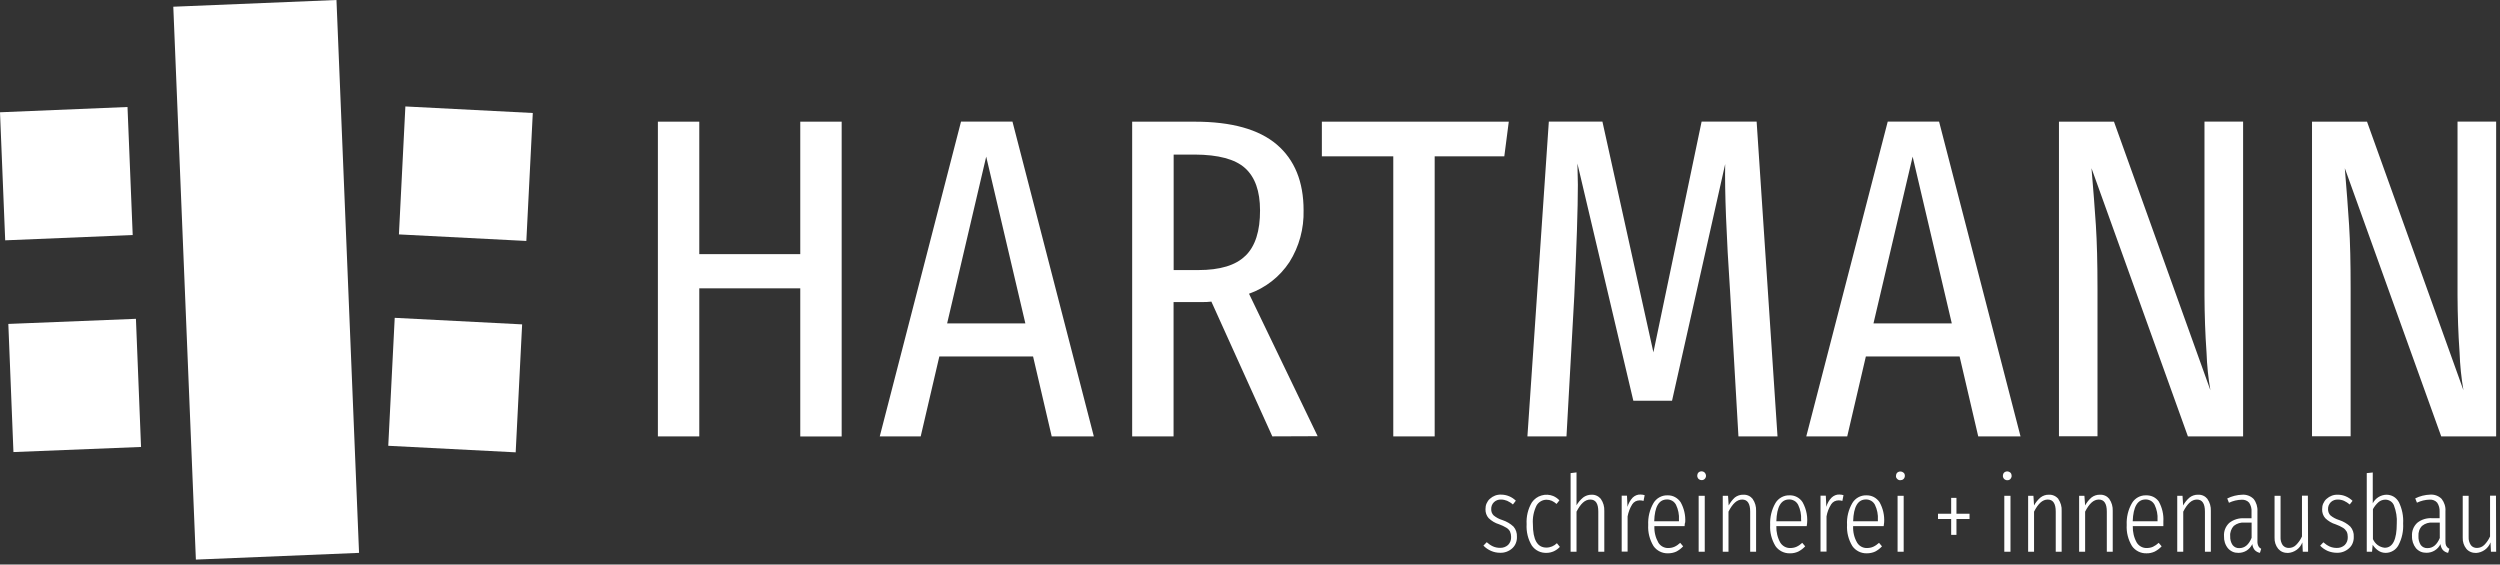
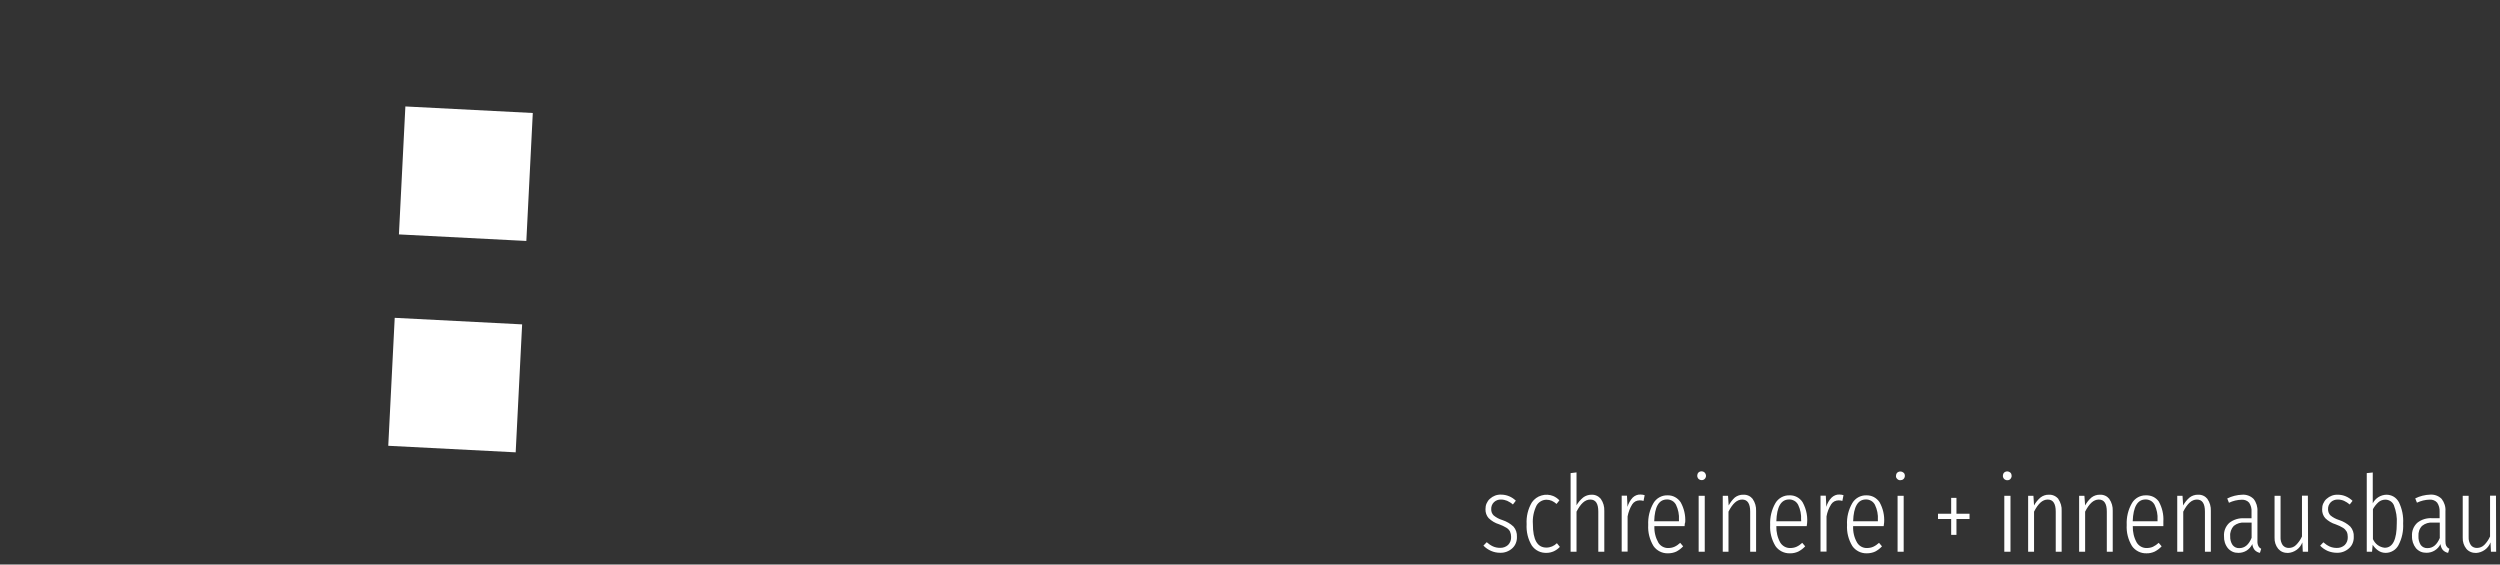
<svg xmlns="http://www.w3.org/2000/svg" id="Ebene_1" data-name="Ebene 1" viewBox="0 0 279 63">
  <rect x="0" y="0" width="279" height="63" fill="#333333" stroke="none" />
  <defs>
    <style>
      .cls-1 {
        fill: #fff;
        stroke-width: 0px;
      }
    </style>
  </defs>
-   <path class="cls-1" d="M89.31,48.7v-16.52h-11.27v16.52h-4.62V13.58h4.62v14.78h11.27v-14.78h4.62v35.13h-4.62ZM117.37,48.7l-2.08-8.92h-10.46l-2.08,8.92h-4.57l9.07-35.13h5.74l9.08,35.13h-4.71ZM105.7,36.09h8.73l-4.37-18.61-4.36,18.61ZM141.99,48.7l-6.8-15.04c-.35.04-.71.06-1.07.05h-3.15v14.99h-4.62V13.58h7c4.1,0,7.14.85,9.14,2.55,1.99,1.7,2.99,4.15,2.99,7.34.05,2.04-.49,4.05-1.58,5.78-1.08,1.64-2.67,2.88-4.51,3.53l7.66,15.9-5.08.02h0ZM139,28.54c1.09-1.07,1.63-2.76,1.62-5.07,0-2.14-.56-3.71-1.67-4.71-1.11-1-2.99-1.5-5.63-1.51h-2.34v12.89h2.74c2.44,0,4.2-.53,5.28-1.61ZM168.38,13.58l-.5,3.87h-7.77v31.25h-4.62v-31.25h-7.97v-3.87h20.86ZM198.38,48.7h-4.37l-.92-15.96c-.44-6.59-.62-11.4-.56-14.43l-5.93,26.41h-4.32l-6.24-26.47.05,2.36c0,2.65-.14,6.8-.4,12.44l-.87,15.65h-4.36l2.39-35.13h5.98l5.69,25.75,5.38-25.75h6.14l2.33,35.13ZM220.77,48.7l-2.08-8.92h-10.46l-2.08,8.92h-4.57l9.09-35.13h5.73l9.09,35.13h-4.73ZM209.09,36.09h8.73l-4.37-18.61-4.37,18.61h0ZM250.31,48.7h-6.14l-10.76-29.93c.21,2.36.36,4.5.49,6.37.12,1.87.18,4.22.18,7.06v16.49h-4.3V13.58h6.14l10.76,29.97c-.24-1.38-.38-2.78-.43-4.18-.15-2.12-.22-4.24-.23-6.37V13.57h4.31v35.13s-.01,0-.01,0ZM278.58,48.7h-6.14l-10.76-29.93c.2,2.36.36,4.5.48,6.37.12,1.87.17,4.22.17,7.06v16.49h-4.31V13.58h6.14l10.76,29.97c-.24-1.38-.38-2.78-.43-4.18-.15-2.12-.22-4.24-.23-6.37V13.57h4.31v35.13h0Z" />
  <path class="cls-1" d="M169.15,55.9l-.31.4c-.19-.17-.41-.3-.64-.41-.22-.09-.45-.14-.69-.14-.29-.01-.57.09-.78.29-.11.1-.19.23-.24.36-.05.14-.08.28-.07.43-.01.26.09.51.27.69.29.24.62.41.98.52.46.15.89.4,1.24.73.27.31.4.72.38,1.13.01.24-.03.49-.12.71-.09.23-.23.43-.41.59-.37.33-.85.51-1.35.49-.35,0-.69-.07-1.01-.21-.32-.14-.61-.34-.85-.59l.37-.38c.21.19.44.35.7.47.25.11.51.16.79.16.33.01.64-.1.89-.32.24-.24.36-.57.34-.91,0-.2-.04-.4-.12-.59-.09-.17-.23-.32-.4-.42-.26-.16-.54-.29-.82-.39-.44-.13-.84-.37-1.17-.69-.24-.27-.36-.63-.35-.99,0-.22.03-.44.12-.64.09-.2.21-.39.38-.53.34-.31.78-.48,1.24-.46.62,0,1.22.25,1.66.69ZM173.35,55.36c.26.11.49.28.68.48l-.32.4c-.16-.14-.33-.26-.53-.35-.18-.08-.38-.12-.59-.12-.23,0-.45.06-.65.18-.2.12-.36.28-.47.48-.31.64-.45,1.34-.4,2.05,0,1.77.5,2.63,1.51,2.63.44,0,.86-.18,1.17-.49l.33.41c-.19.21-.42.37-.67.49-.25.11-.53.18-.81.18-.32.01-.63-.05-.92-.19-.29-.14-.53-.35-.72-.61-.44-.72-.64-1.56-.59-2.4-.05-.85.15-1.7.59-2.44.26-.37.64-.65,1.08-.77.44-.13.9-.1,1.32.07h-.02ZM178.66,55.69c.27.39.4.85.38,1.32v4.56h-.67v-4.48c0-.89-.29-1.34-.89-1.34s-1.07.45-1.54,1.35v4.47h-.66v-8.77l.66-.08v3.67c.19-.33.44-.62.74-.87.26-.2.59-.31.93-.31.2-.01.4.03.58.11.18.08.34.21.47.36ZM183.54,55.28l-.12.62c-.14-.04-.28-.06-.43-.06-.16,0-.33.04-.47.11-.15.08-.27.19-.36.33-.26.41-.43.87-.52,1.35v3.93h-.66v-6.24h.59l.06,1.25c.1-.39.31-.75.58-1.04.12-.11.25-.2.4-.26.15-.06.31-.09.48-.08.15,0,.3.03.45.07ZM188,58.72h-3.37c-.03.65.13,1.29.45,1.85.23.37.65.6,1.08.59.24,0,.49-.04.71-.14.24-.11.45-.26.64-.44l.33.39c-.22.24-.48.44-.77.59-.29.13-.6.19-.92.19-.32.01-.63-.06-.91-.2-.28-.14-.53-.35-.71-.61-.43-.71-.64-1.53-.59-2.36-.04-.85.16-1.7.59-2.44.16-.27.39-.49.66-.64.27-.15.58-.23.89-.22.29-.01.58.05.84.19.26.14.48.34.64.58.38.68.56,1.46.51,2.24-.05.09-.06.26-.07.42h0ZM187.37,58.01c.04-.58-.08-1.16-.33-1.68-.1-.18-.24-.34-.42-.44-.18-.1-.38-.16-.59-.15-.9,0-1.37.81-1.42,2.43h2.76v-.16ZM190.25,52.75c.09.1.14.23.14.36,0,.06-.01.12-.04.18-.02.06-.06.11-.1.15-.04.05-.1.08-.16.11-.06.02-.12.04-.19.03-.13,0-.25-.05-.35-.14-.04-.04-.08-.1-.1-.16-.02-.06-.04-.12-.04-.18,0-.13.04-.26.13-.36.09-.09.22-.14.35-.14s.26.05.35.14ZM190.25,55.33v6.24h-.68v-6.24h.68ZM195.6,55.69c.27.38.4.85.38,1.32v4.56h-.66v-4.48c0-.89-.3-1.34-.89-1.34s-1.07.45-1.53,1.35v4.47h-.64v-6.24h.59l.07,1.08c.18-.33.41-.64.69-.89.27-.21.61-.32.95-.31.2-.01.4.03.58.11s.34.21.47.37ZM201.63,58.72h-3.39c-.02.64.13,1.29.45,1.85.24.37.65.6,1.09.59.24,0,.49-.04.71-.14.24-.11.45-.26.64-.44l.33.39c-.22.24-.49.44-.78.59-.29.13-.6.2-.92.19-.32.01-.63-.06-.91-.2-.28-.14-.53-.35-.71-.61-.43-.71-.64-1.53-.59-2.36-.04-.85.16-1.7.59-2.44.16-.27.39-.49.66-.64.27-.15.58-.23.89-.22.6-.03,1.16.27,1.48.77.45.81.62,1.75.46,2.66h0ZM201,58.01c.04-.58-.08-1.16-.33-1.68-.1-.18-.24-.34-.42-.44-.18-.1-.38-.16-.59-.15-.89,0-1.37.81-1.42,2.43h2.77v-.16ZM205.73,55.28l-.12.62c-.14-.04-.28-.06-.42-.06-.16,0-.33.04-.47.11-.15.08-.27.19-.36.33-.26.41-.44.87-.52,1.35v3.93h-.67v-6.24h.59l.06,1.25c.1-.39.3-.75.59-1.04.12-.11.25-.2.4-.26.15-.06.31-.09.47-.08.15,0,.31.03.46.07ZM210.2,58.72h-3.39c-.03.65.12,1.29.45,1.85.23.37.64.6,1.08.59.24,0,.49-.04.71-.14.24-.11.45-.26.65-.44l.33.39c-.22.24-.48.44-.77.59-.29.13-.6.19-.92.19-.32.01-.63-.06-.91-.2-.28-.14-.53-.35-.71-.61-.43-.71-.64-1.53-.59-2.36-.05-.85.16-1.7.59-2.44.16-.27.39-.49.66-.64.27-.15.58-.23.89-.22.29-.01.58.05.85.19.26.14.48.34.64.58.38.68.56,1.46.51,2.24-.02.09-.04.26-.05.42ZM209.57,58.01c.04-.58-.08-1.16-.33-1.68-.1-.18-.24-.34-.42-.44-.18-.1-.38-.16-.59-.15-.89,0-1.37.81-1.42,2.43h2.76v-.16h0ZM212.45,52.75c.09.1.14.23.13.36,0,.06-.01.13-.04.19-.02.06-.06.11-.11.16-.05.04-.1.08-.16.1-.06.02-.12.03-.19.03-.06,0-.13,0-.19-.03-.06-.02-.11-.06-.16-.11-.05-.04-.08-.1-.11-.15-.02-.06-.04-.12-.03-.18,0-.13.04-.26.13-.36.1-.09.22-.14.36-.14s.26.05.35.14h0ZM212.45,55.33v6.24h-.68v-6.24h.68ZM218.34,55.56v1.77h1.46v.59h-1.46v1.77h-.59v-1.77h-1.47v-.59h1.47v-1.77h.58ZM224.37,52.75c.09.1.13.23.13.36,0,.12-.05.24-.13.34-.05.05-.1.08-.16.11-.06.02-.13.04-.19.03-.06,0-.13,0-.19-.03-.06-.02-.11-.06-.16-.1-.05-.04-.08-.1-.11-.16-.02-.06-.04-.12-.04-.19,0-.13.04-.26.13-.36.1-.09.22-.14.35-.14s.26.05.36.14h0ZM224.37,55.33v6.24h-.69v-6.24h.69ZM229.71,55.69c.26.39.4.85.37,1.32v4.56h-.66v-4.48c0-.89-.3-1.34-.89-1.34s-1.07.45-1.53,1.35v4.47h-.66v-6.24h.59l.07,1.08c.18-.34.43-.64.72-.89.27-.21.6-.32.94-.31.41-.02.8.16,1.06.48h0ZM235.4,55.69c.27.38.4.85.38,1.32v4.56h-.66v-4.48c0-.89-.3-1.34-.89-1.34s-1.07.45-1.53,1.35v4.47h-.67v-6.24h.59l.08,1.08c.18-.34.42-.64.71-.89.27-.21.61-.32.95-.31.2-.01.4.03.58.11.18.08.34.21.47.37ZM241.41,58.72h-3.39c-.02.64.13,1.29.45,1.85.24.37.65.6,1.09.59.24,0,.49-.04.71-.14.23-.11.45-.26.64-.44l.33.39c-.22.24-.49.44-.78.59-.29.13-.6.2-.91.19-.32.01-.63-.06-.91-.2-.28-.14-.53-.35-.71-.61-.43-.71-.64-1.53-.59-2.36-.04-.85.16-1.7.59-2.44.16-.27.39-.49.66-.64.27-.15.58-.23.89-.22.28-.01.55.04.81.16.25.12.47.3.63.53.38.68.56,1.46.51,2.24,0,.17,0,.33,0,.5ZM240.78,58.01c.04-.58-.08-1.16-.33-1.68-.1-.18-.24-.34-.42-.44-.18-.1-.38-.16-.59-.15-.89,0-1.37.81-1.43,2.43h2.77v-.16ZM246.35,55.69c.27.38.4.85.38,1.32v4.56h-.66v-4.48c0-.89-.3-1.34-.89-1.34s-1.07.45-1.53,1.35v4.47h-.67v-6.24h.59l.07,1.08c.18-.34.43-.64.72-.89.27-.21.61-.32.95-.31.2-.01.4.03.58.11.18.08.34.21.47.37ZM252.04,60.95c.07.13.18.23.31.29l-.14.46c-.22-.04-.43-.15-.59-.32-.15-.19-.24-.42-.26-.66-.14.29-.36.54-.63.72-.27.17-.59.26-.92.26-.22,0-.44-.03-.64-.12-.2-.09-.38-.22-.53-.39-.31-.38-.46-.86-.44-1.34-.02-.28.02-.56.12-.81.1-.26.26-.49.46-.68.48-.38,1.08-.56,1.68-.52h.81v-.72c.03-.36-.07-.71-.26-1.01-.1-.12-.23-.21-.38-.27-.15-.06-.3-.08-.46-.07-.49.01-.98.13-1.42.34l-.19-.48c.52-.26,1.09-.4,1.67-.42.24-.02.47.02.69.1.22.08.42.21.59.38.3.39.45.88.42,1.38v3.31c-.01.19.02.39.11.57ZM251.28,60.01v-1.69h-.76c-.44-.04-.88.09-1.23.37-.14.15-.25.33-.32.53-.07.2-.1.4-.08.61-.02.35.07.71.27,1,.18.23.46.36.75.34.6,0,1.06-.38,1.37-1.15ZM257.58,61.57h-.59l-.05-1.04c-.12.33-.34.62-.63.83-.29.21-.63.33-.98.35-.2,0-.41-.03-.6-.11-.19-.08-.35-.2-.49-.36-.28-.35-.42-.79-.4-1.24v-4.67h.67v4.6c-.02.32.06.64.24.91.17.21.42.32.69.31.31,0,.6-.12.81-.34.27-.27.49-.59.65-.94v-4.55h.66l.02,6.24ZM262.54,55.9l-.31.4c-.2-.17-.41-.3-.64-.41-.21-.09-.45-.14-.68-.14-.29-.01-.58.09-.79.29-.1.1-.18.23-.24.36-.05.14-.08.28-.07.43,0,.26.09.51.27.69.29.24.62.41.98.52.46.15.89.4,1.24.73.27.31.41.72.38,1.13.01.24-.03.49-.12.71-.09.23-.23.43-.42.59-.37.33-.85.51-1.35.49-.35,0-.69-.07-1.01-.2-.32-.14-.61-.34-.85-.59l.36-.38c.21.19.44.35.7.47.25.11.52.16.79.16.33.01.64-.1.89-.32.24-.24.36-.57.34-.91,0-.2-.03-.4-.12-.59-.1-.17-.24-.32-.4-.42-.26-.16-.54-.29-.82-.39-.44-.13-.84-.37-1.17-.69-.24-.27-.36-.63-.35-.99,0-.22.03-.44.12-.64.09-.2.21-.39.38-.53.34-.31.79-.48,1.25-.46.31,0,.61.06.89.18.28.12.54.29.76.51ZM267.7,56.01c.37.75.54,1.58.49,2.41.05.84-.13,1.68-.52,2.42-.14.26-.34.48-.6.63-.25.15-.54.23-.83.23-.29,0-.58-.08-.82-.25-.25-.17-.46-.39-.63-.65l-.07.77h-.59v-8.77l.67-.07v3.44c.14-.28.36-.52.63-.69.27-.17.58-.26.89-.27.28,0,.56.07.8.21.24.14.44.35.58.6h0ZM267.48,58.43c.05-.69-.07-1.39-.32-2.04-.08-.19-.21-.35-.38-.46-.17-.11-.37-.17-.57-.17-.28,0-.56.1-.77.28-.25.22-.46.49-.62.78v3.34c.23.54.73.91,1.31.97.9,0,1.35-.9,1.35-2.71ZM273.03,60.95c.07.13.18.23.32.29l-.14.46c-.22-.04-.43-.15-.59-.32-.15-.19-.24-.42-.26-.66-.14.29-.36.54-.64.71-.27.17-.59.26-.92.26-.22,0-.44-.03-.65-.12-.2-.09-.38-.22-.53-.39-.3-.38-.46-.86-.44-1.34-.02-.28.02-.56.12-.81.1-.26.26-.49.46-.68.47-.38,1.07-.56,1.68-.52h.82v-.72c.02-.36-.07-.71-.27-1.01-.1-.12-.23-.21-.38-.27s-.3-.08-.46-.07c-.49.01-.97.13-1.42.34l-.19-.48c.52-.26,1.09-.4,1.68-.42.47-.03.94.14,1.27.48.3.39.46.88.42,1.38v3.31c-.01.19.02.39.1.57ZM272.28,60.01v-1.69h-.76c-.44-.04-.88.09-1.22.37-.29.3-.43.72-.4,1.14-.02.35.07.7.26,1,.18.23.46.36.76.34.6,0,1.05-.38,1.37-1.15ZM278.58,61.57h-.59l-.05-1.04c-.12.33-.34.62-.63.83-.29.21-.63.33-.98.35-.2,0-.41-.03-.6-.11-.19-.08-.36-.2-.49-.36-.28-.35-.42-.79-.4-1.24v-4.67h.66v4.6c-.02.32.07.64.25.91.16.21.42.32.68.31.31,0,.6-.12.82-.34.27-.27.48-.59.64-.94v-4.55h.66l.02,6.24ZM45.24,11.88l14.22.73-.72,14.28-14.22-.73.72-14.28Z" />
  <path class="cls-1" d="M44.05,35.47l14.22.73-.72,14.28-14.22-.73.72-14.28Z" />
-   <path class="cls-1" d="M0,12.53l14.23-.59.58,14.29-14.23.59-.58-14.29ZM19.34.75L37.55,0l2.52,61.7-18.21.75L19.34.75ZM.93,36.15l14.24-.57.57,14.3-14.24.57-.57-14.3Z" />
</svg>